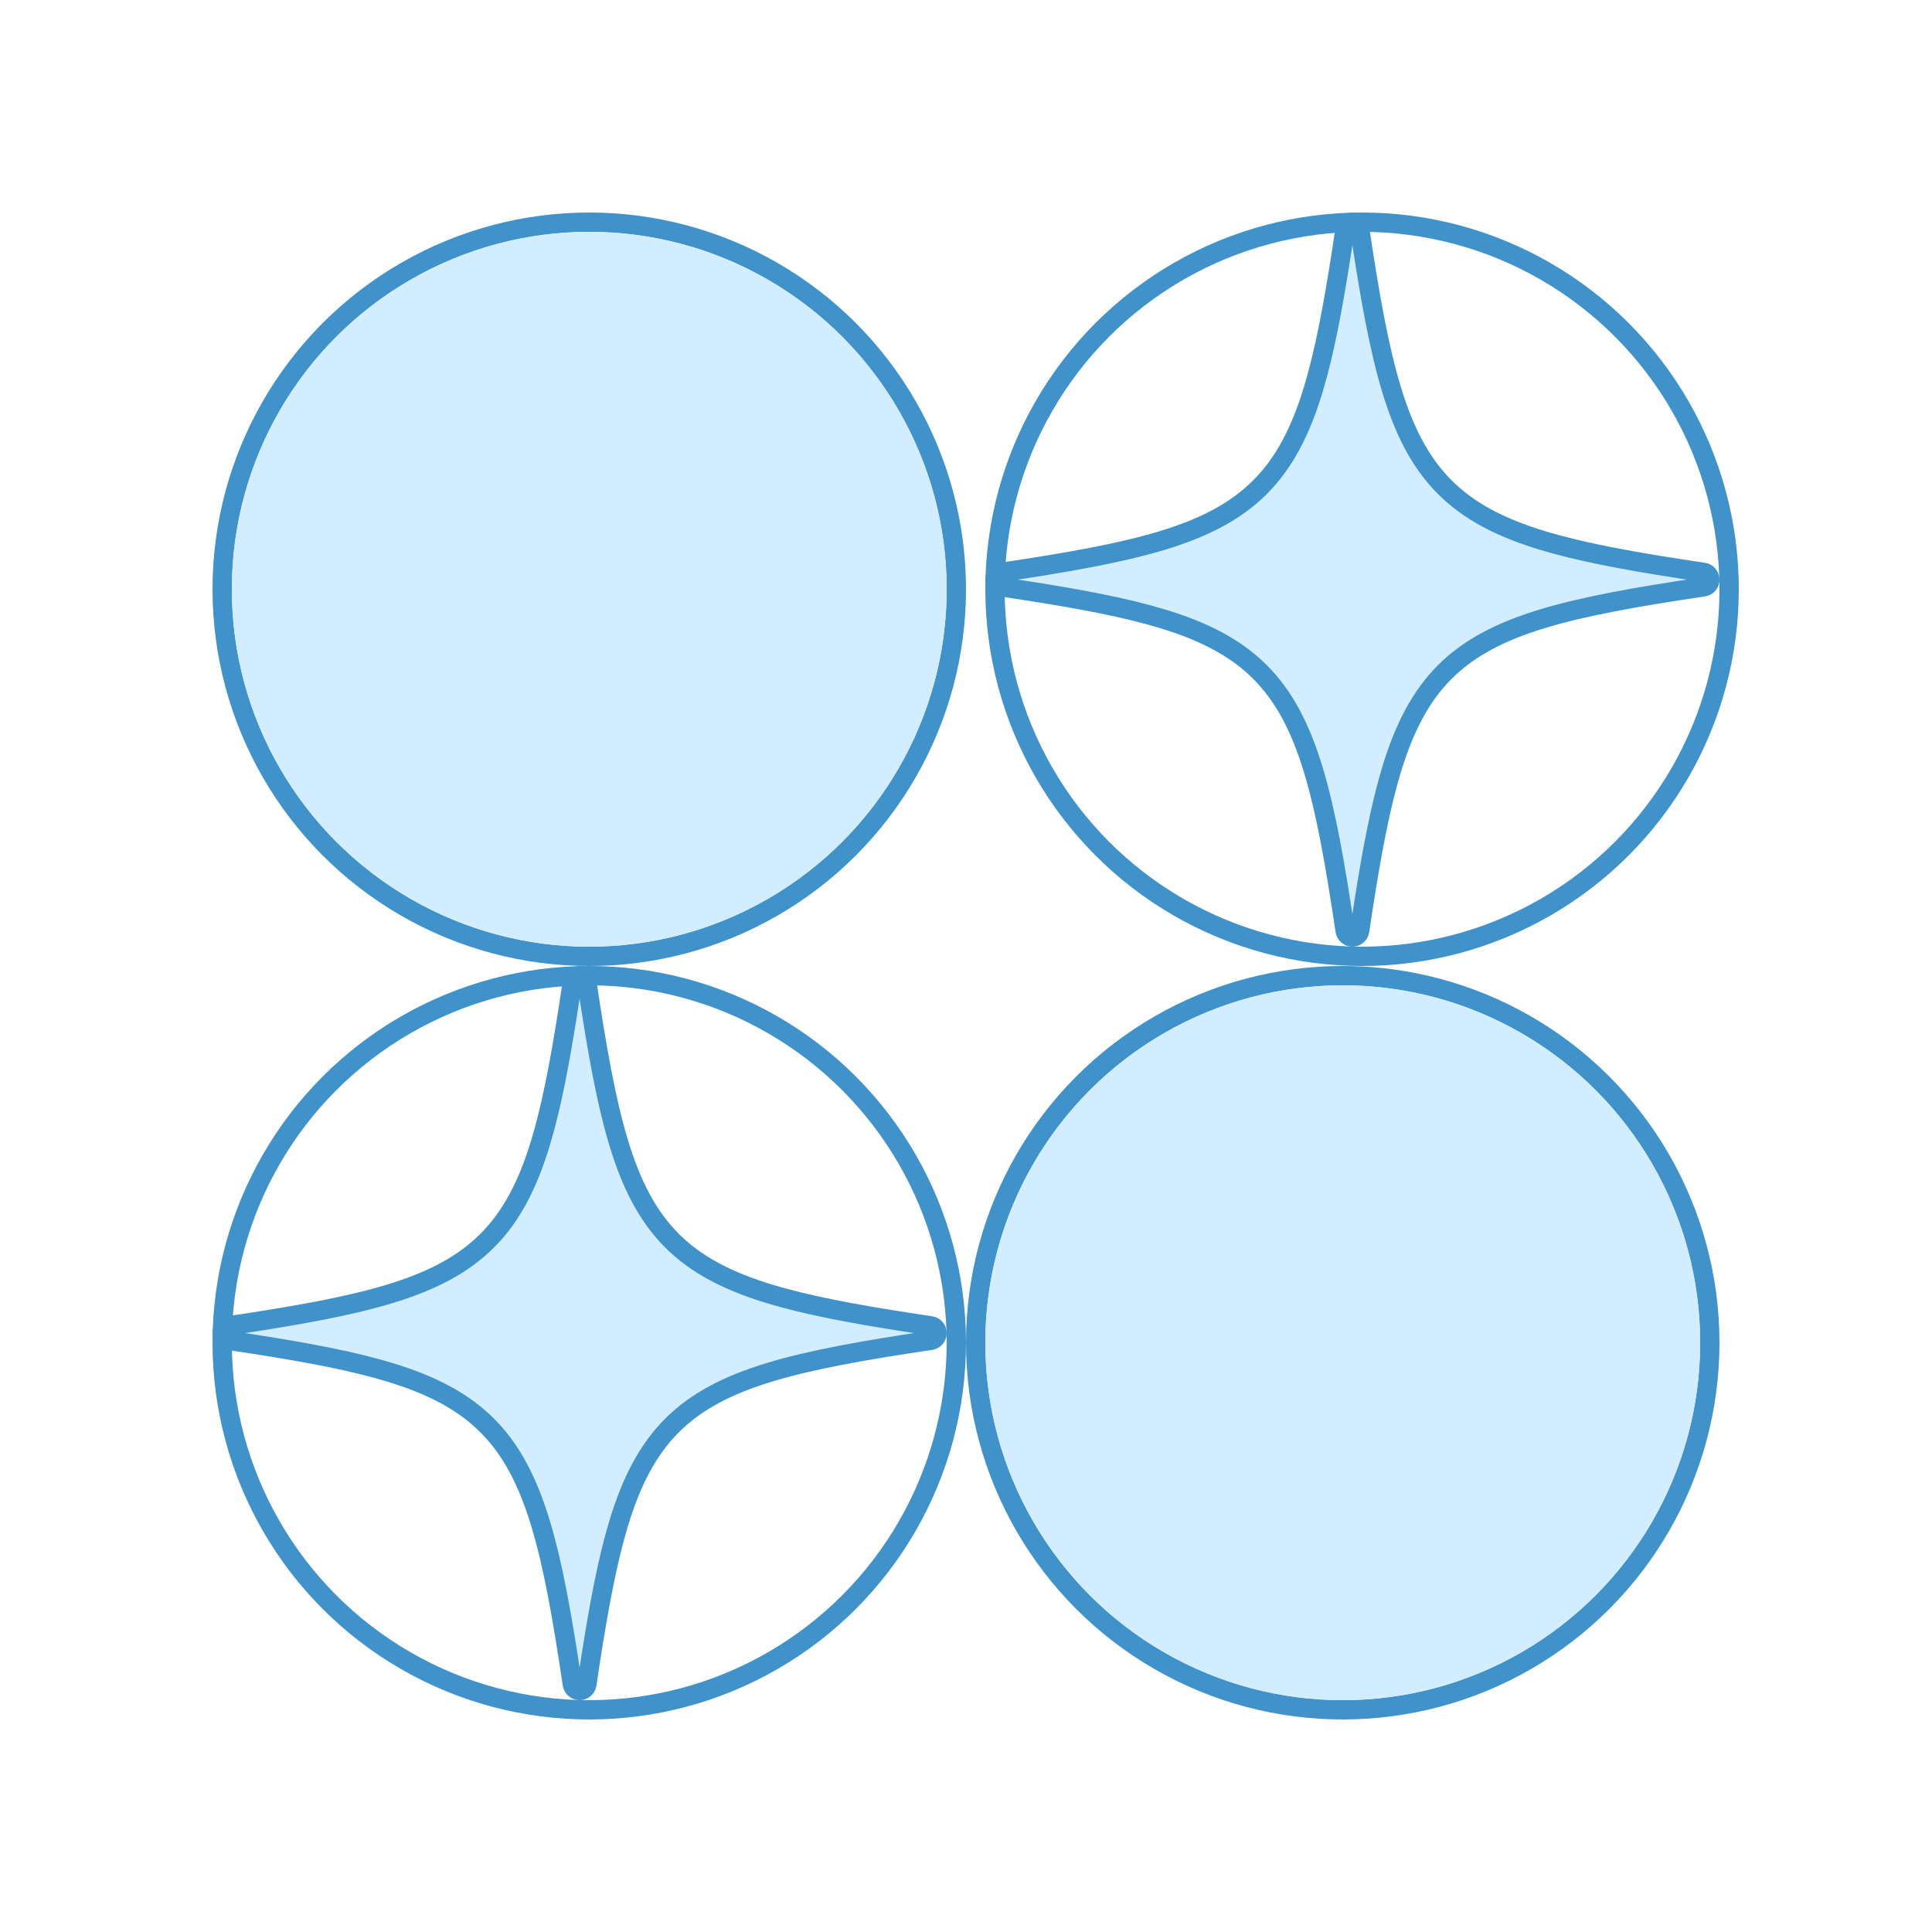
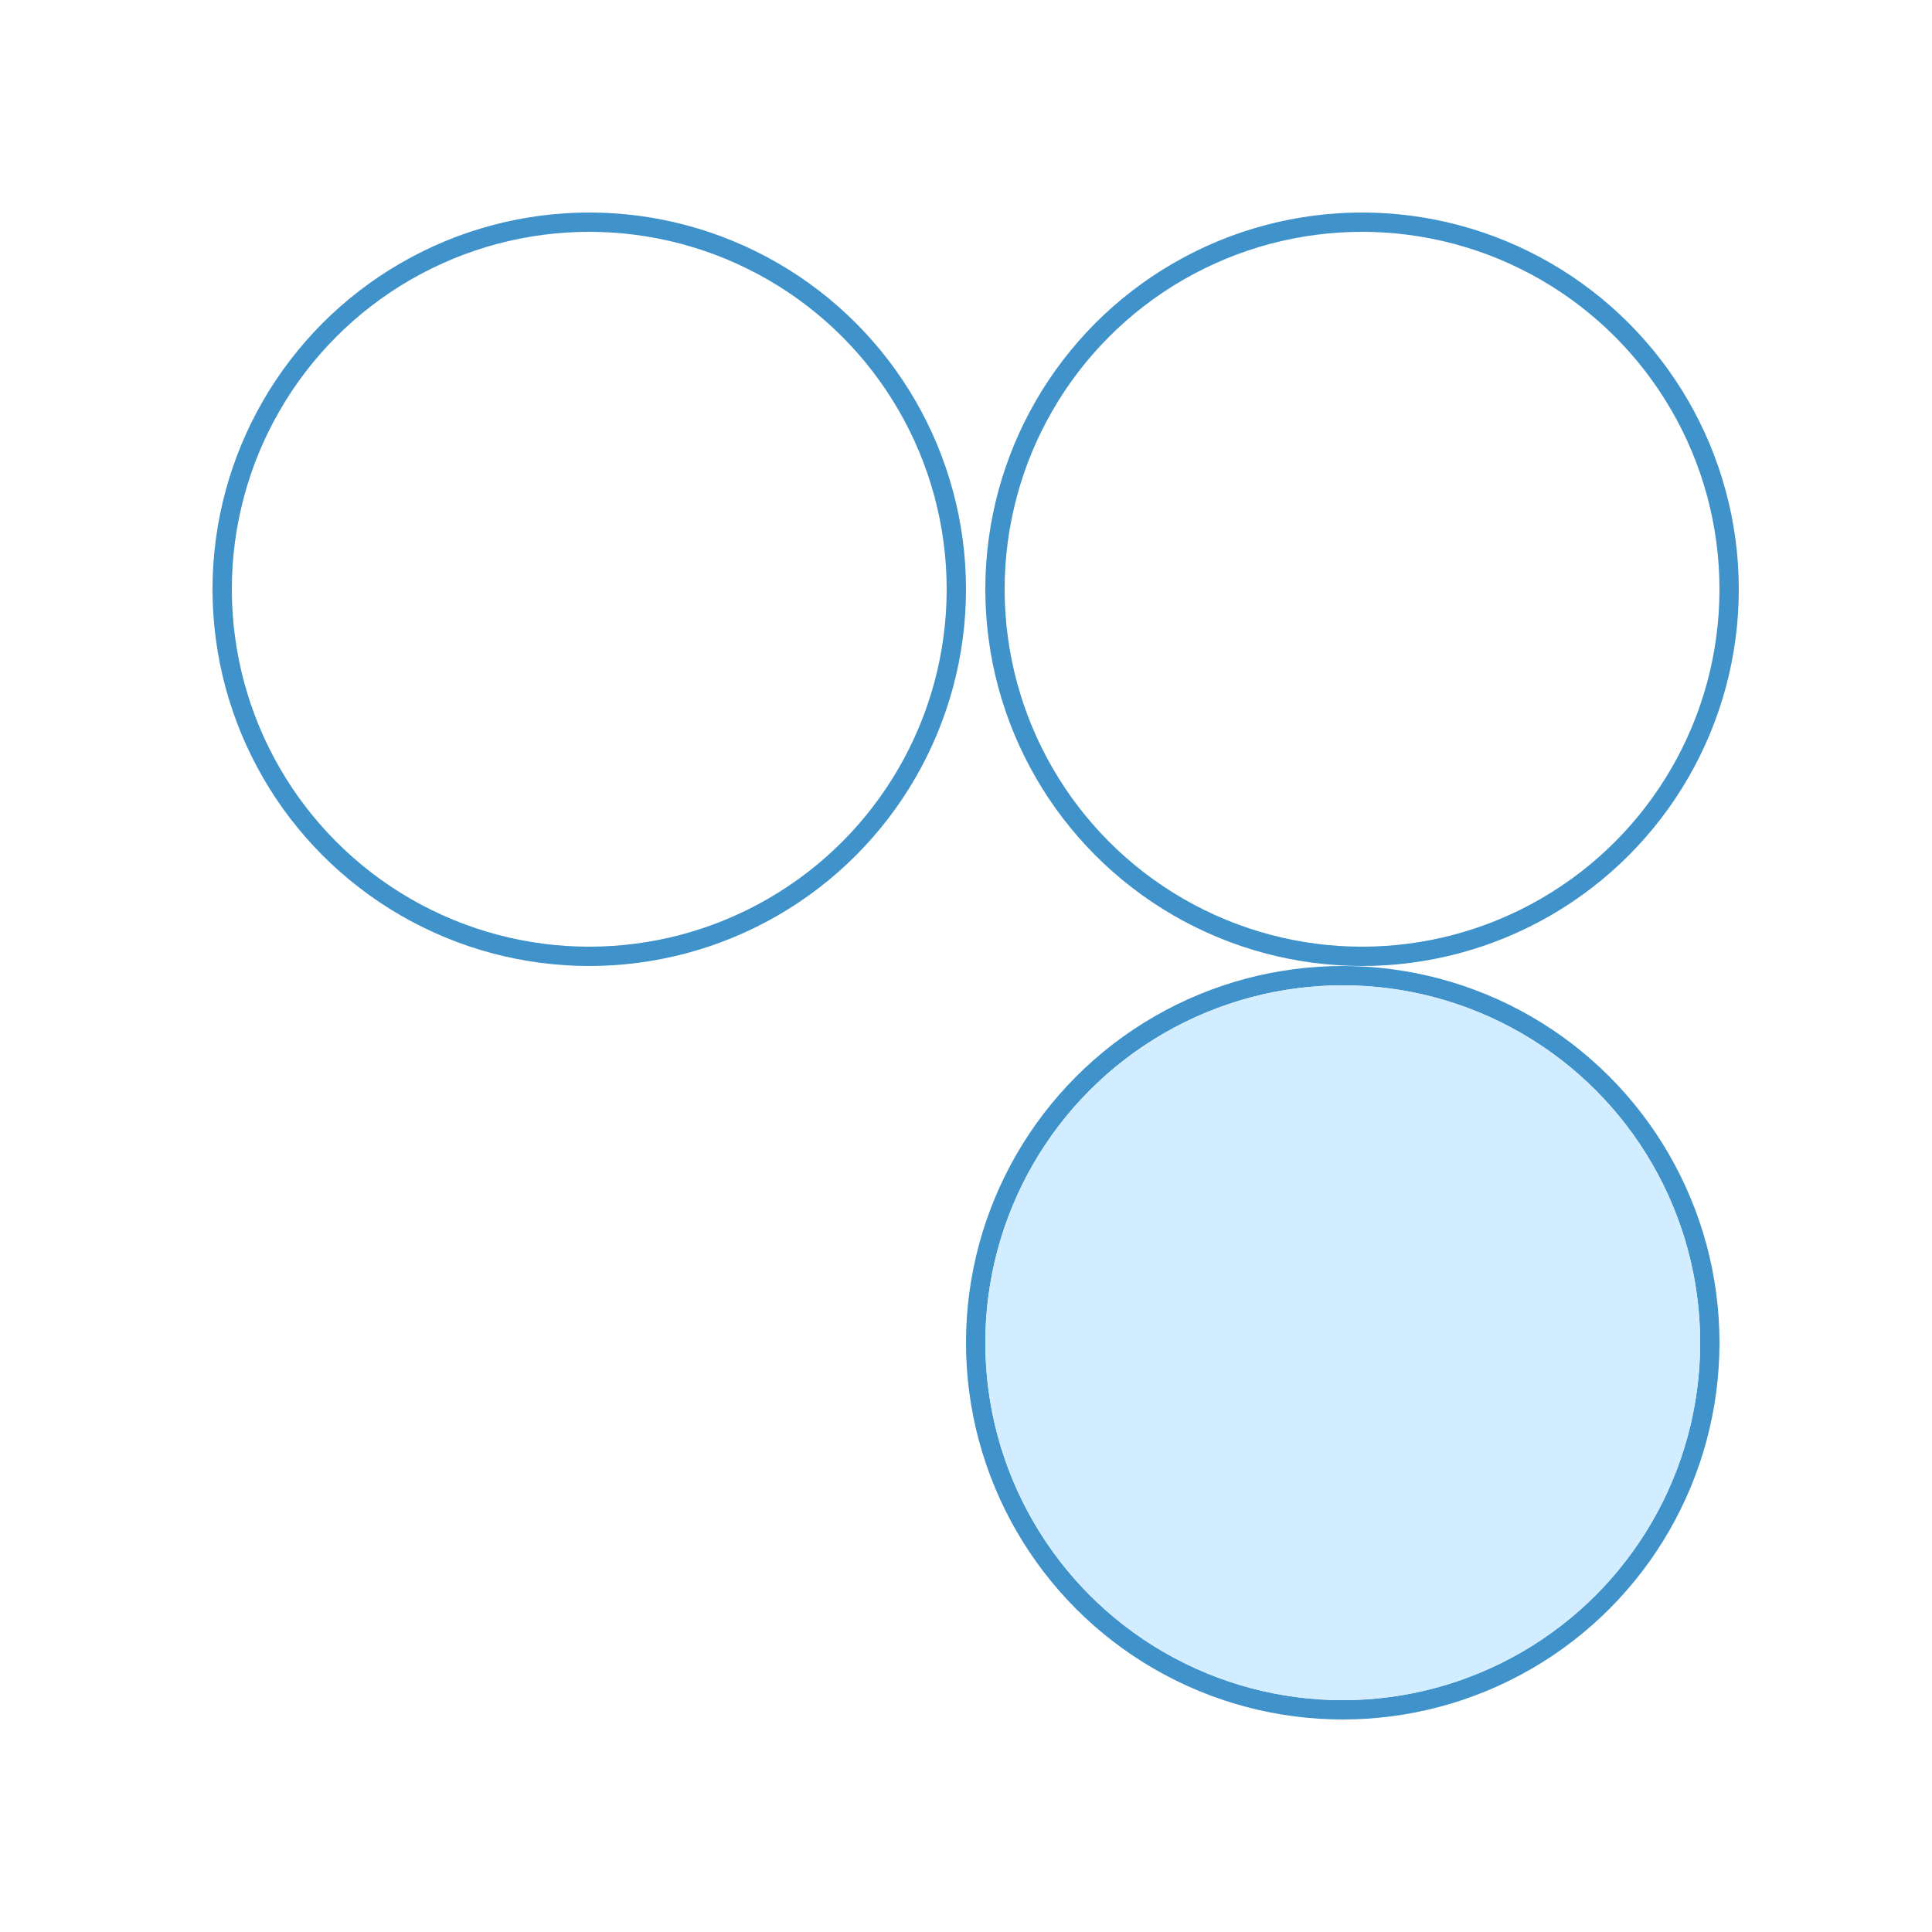
<svg xmlns="http://www.w3.org/2000/svg" width="100" height="100" viewBox="0 0 100 100" fill="none">
  <circle cx="69.5" cy="69.5" r="19" stroke="#3F93CA" />
  <circle cx="30.5" cy="30.5" r="19" stroke="#3F93CA" />
-   <circle cx="30.5" cy="30.5" r="18.5" fill="#D2EDFF" />
  <circle cx="70.5" cy="30.5" r="19" stroke="#3F93CA" />
-   <path d="M70 11.5C70.166 11.5 70.308 11.605 70.359 11.755L70.375 11.822C70.89 15.287 71.372 18.01 72.027 20.167C72.684 22.33 73.527 23.961 74.783 25.217C76.039 26.473 77.67 27.316 79.833 27.973C81.721 28.546 84.042 28.986 86.913 29.433L88.178 29.625C88.362 29.652 88.5 29.81 88.5 30C88.5 30.166 88.395 30.308 88.245 30.359L88.178 30.375C84.713 30.89 81.99 31.372 79.833 32.027C77.67 32.684 76.039 33.527 74.783 34.783C73.527 36.039 72.684 37.67 72.027 39.833C71.454 41.721 71.014 44.042 70.567 46.913L70.375 48.178C70.348 48.362 70.19 48.5 70 48.5C69.814 48.5 69.655 48.364 69.625 48.178C69.11 44.714 68.628 41.99 67.973 39.833C67.316 37.67 66.473 36.039 65.217 34.783C63.961 33.527 62.33 32.684 60.167 32.027C58.279 31.454 55.958 31.014 53.087 30.567L51.822 30.375C51.638 30.348 51.5 30.19 51.5 30C51.5 29.834 51.605 29.692 51.755 29.641L51.822 29.625C55.286 29.11 58.01 28.628 60.167 27.973C62.33 27.316 63.961 26.473 65.217 25.217C66.473 23.961 67.316 22.33 67.973 20.167C68.546 18.279 68.986 15.958 69.433 13.087L69.625 11.822C69.652 11.638 69.81 11.5 70 11.5Z" fill="#D2EDFF" stroke="#3F93CA" />
-   <circle cx="30.5" cy="69.5" r="19" stroke="#3F93CA" />
-   <path d="M30 50.5C30.166 50.5 30.308 50.605 30.359 50.755L30.375 50.822C30.89 54.286 31.372 57.01 32.027 59.167C32.684 61.33 33.527 62.961 34.783 64.217C36.039 65.473 37.67 66.316 39.833 66.973C41.721 67.546 44.042 67.986 46.913 68.433L48.178 68.625C48.362 68.652 48.5 68.81 48.5 69C48.5 69.166 48.395 69.308 48.245 69.359L48.178 69.375C44.714 69.89 41.99 70.372 39.833 71.027C37.67 71.684 36.039 72.527 34.783 73.783C33.527 75.039 32.684 76.67 32.027 78.833C31.454 80.721 31.014 83.042 30.567 85.913L30.375 87.178C30.348 87.362 30.19 87.5 30 87.5C29.814 87.5 29.655 87.365 29.625 87.178C29.11 83.713 28.628 80.99 27.973 78.833C27.316 76.67 26.473 75.039 25.217 73.783C23.961 72.527 22.33 71.684 20.167 71.027C18.279 70.454 15.958 70.014 13.087 69.567L11.822 69.375C11.638 69.348 11.5 69.19 11.5 69C11.5 68.834 11.605 68.692 11.755 68.641L11.822 68.625C15.287 68.11 18.01 67.628 20.167 66.973C22.33 66.316 23.961 65.473 25.217 64.217C26.473 62.961 27.316 61.33 27.973 59.167C28.546 57.279 28.986 54.958 29.433 52.087L29.625 50.822C29.652 50.638 29.81 50.5 30 50.5Z" fill="#D2EDFF" stroke="#3F93CA" />
  <circle cx="69.5" cy="69.5" r="18.5" fill="#D2EDFF" />
</svg>